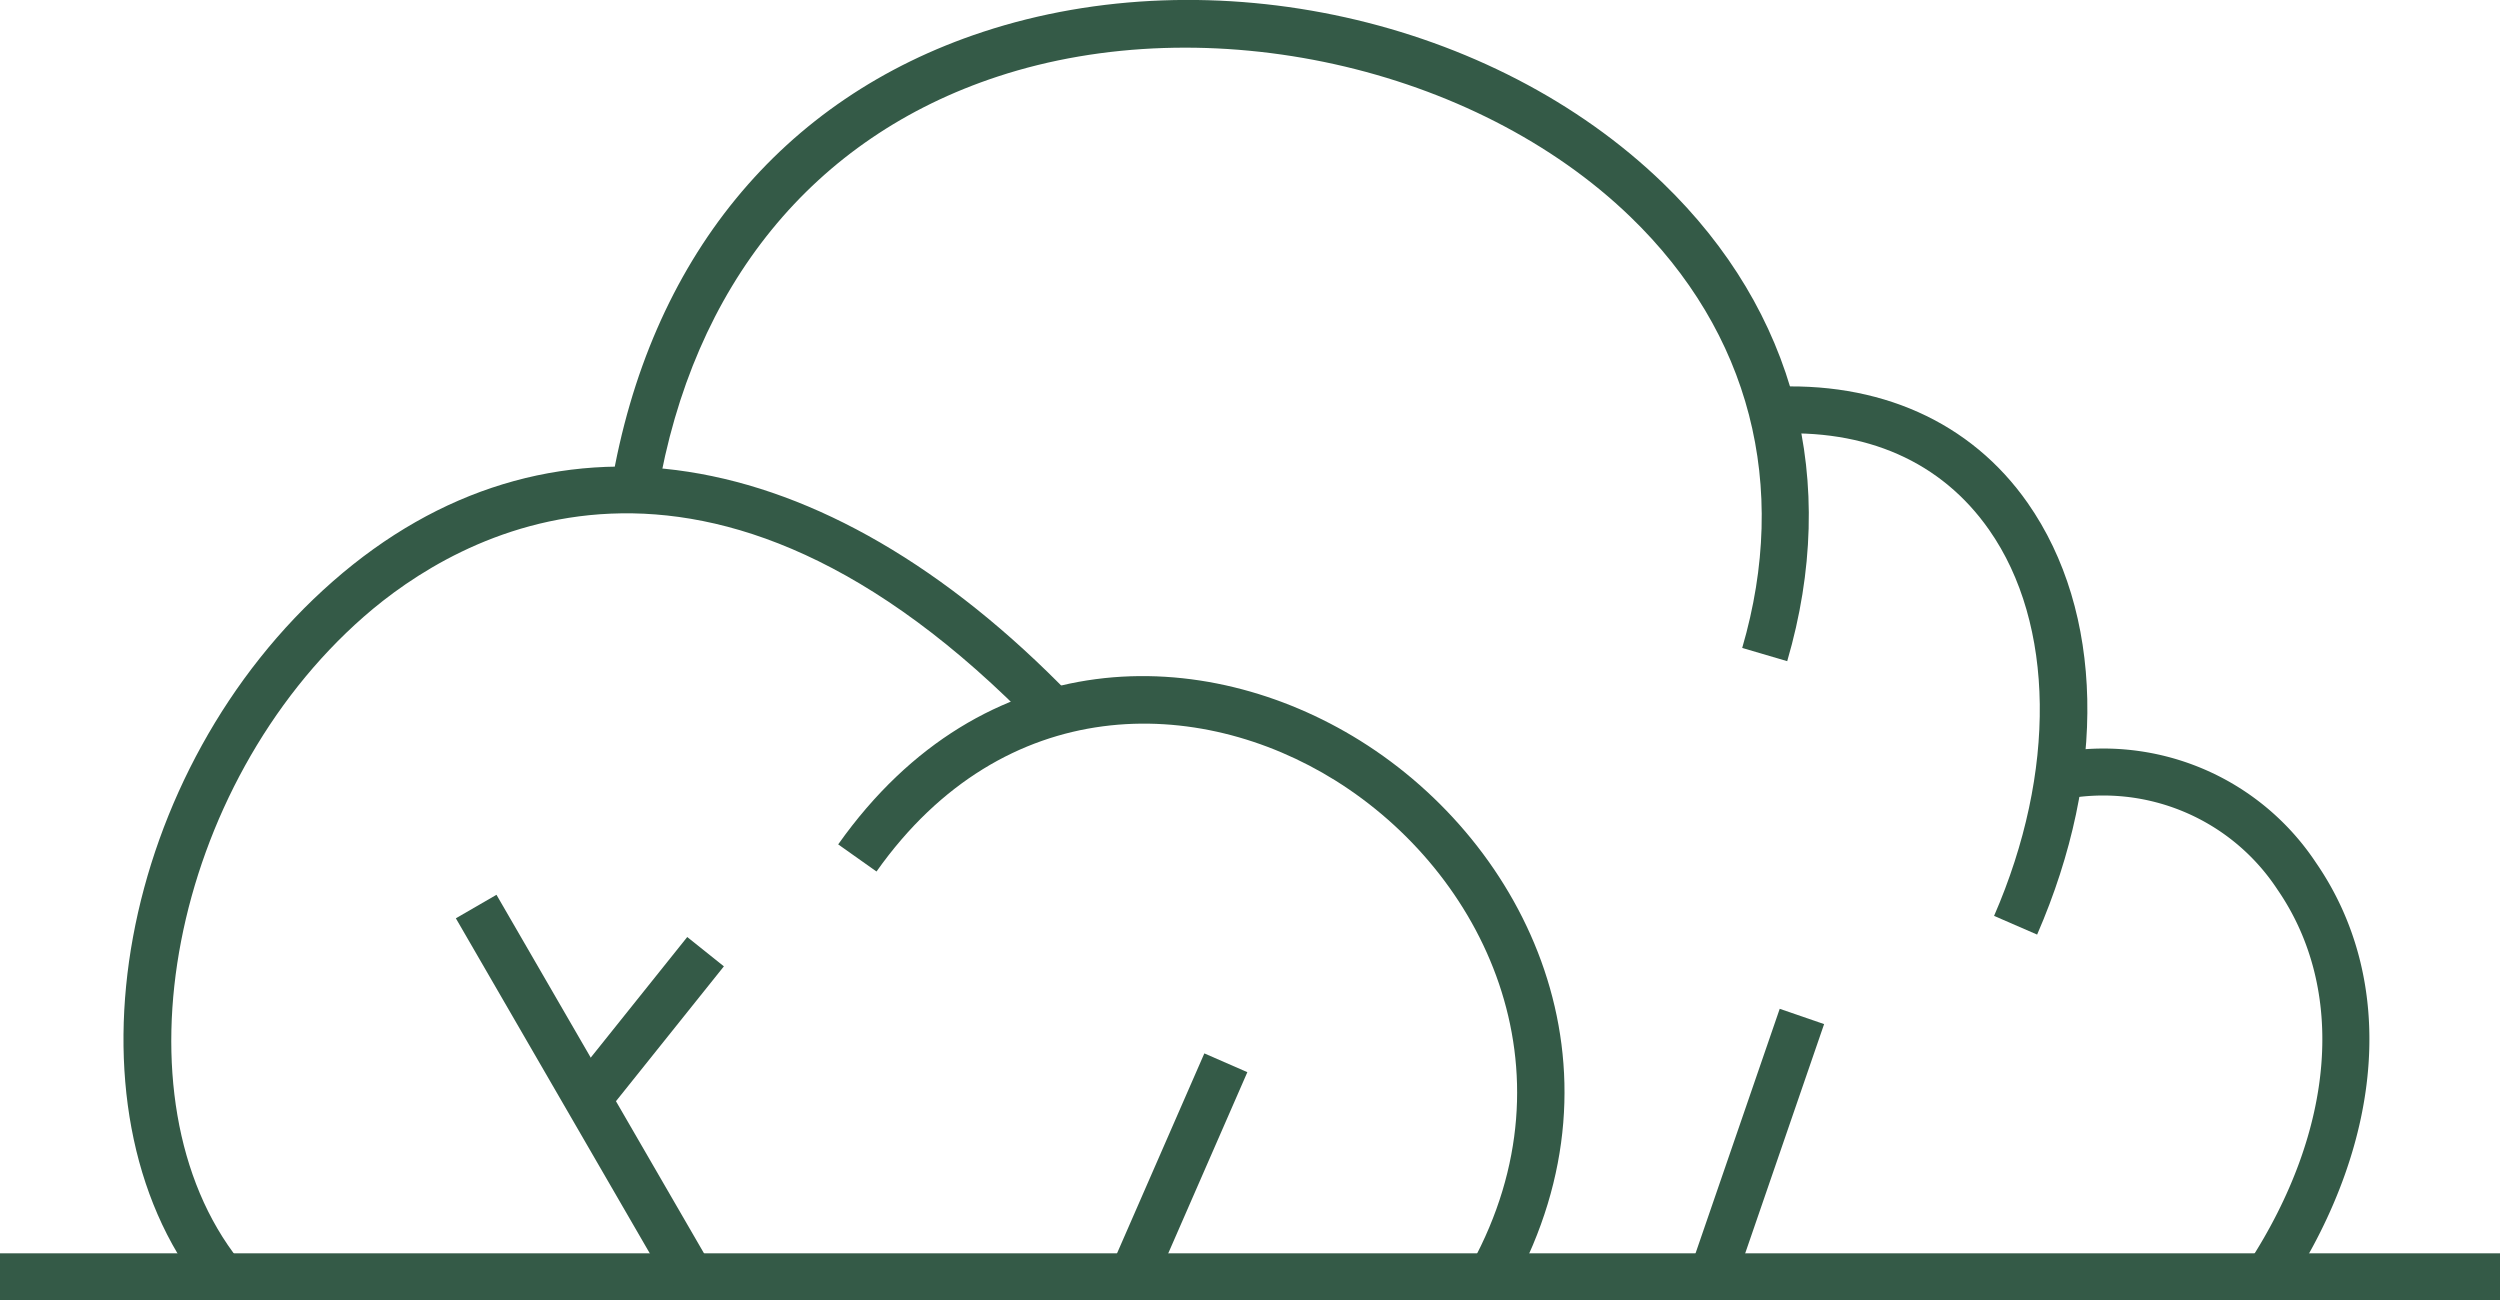
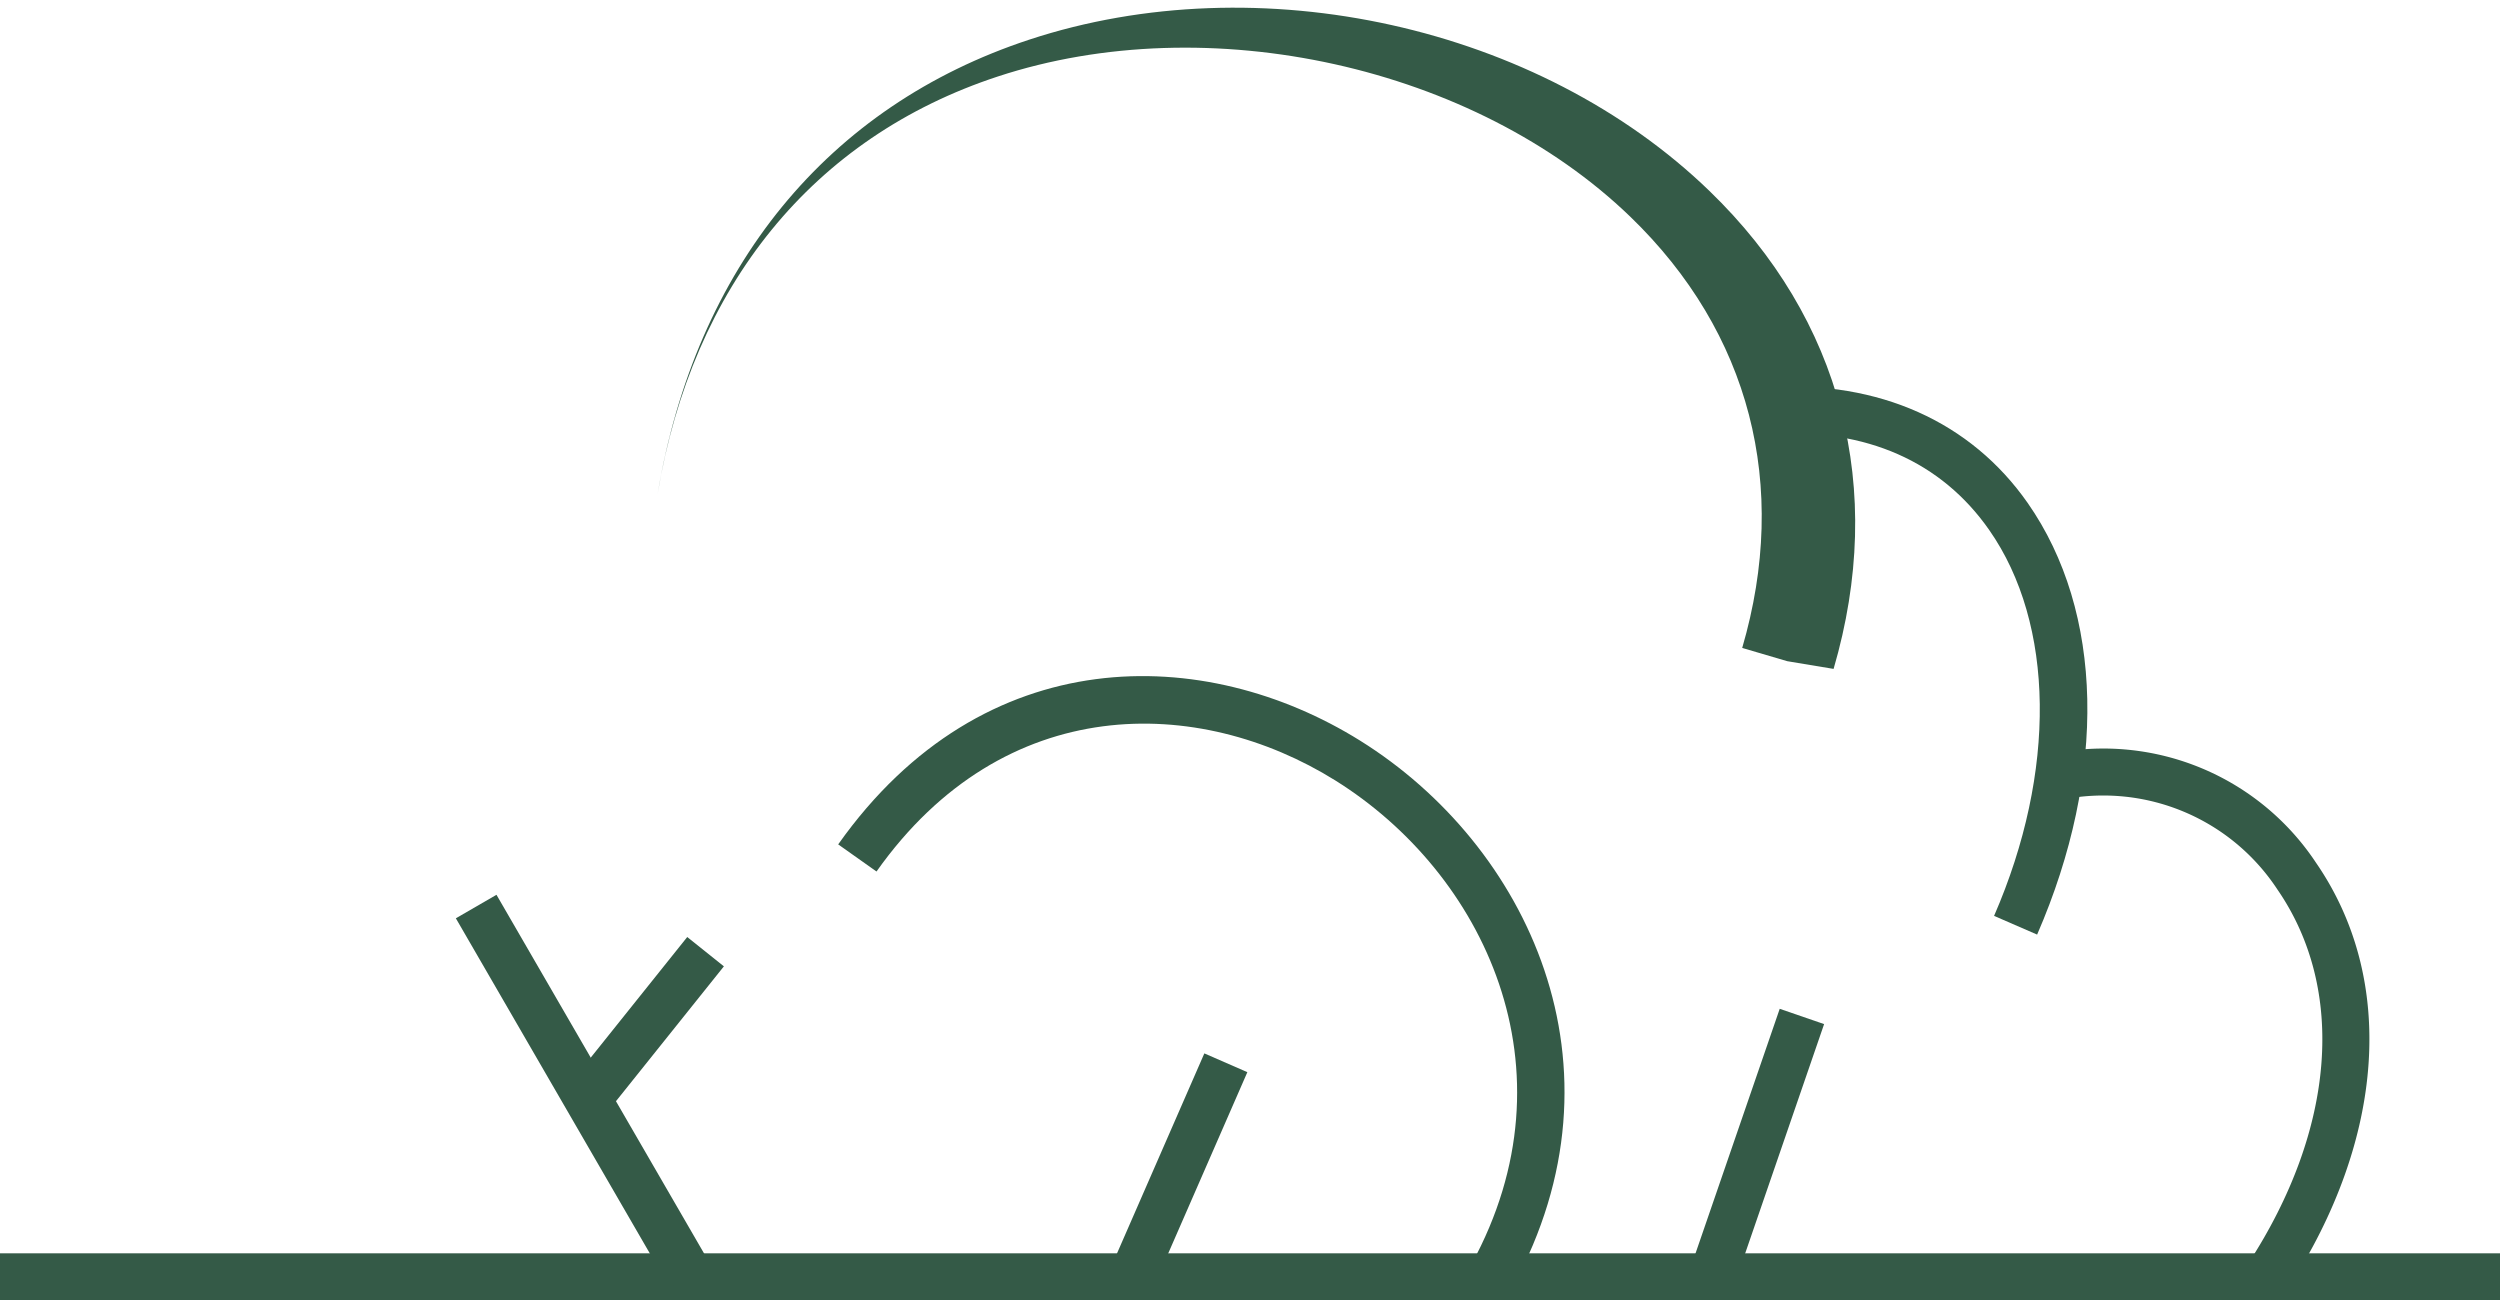
<svg xmlns="http://www.w3.org/2000/svg" width="150.947" height="78.509" viewBox="0 0 150.947 78.509">
  <defs>
    <clipPath id="clip-path">
      <rect id="Rechteck_157" data-name="Rechteck 157" width="150.947" height="78.509" transform="translate(0 0)" fill="#345a47" />
    </clipPath>
  </defs>
  <g id="Gruppe_141" data-name="Gruppe 141" transform="translate(0 0)">
    <rect id="Rechteck_152" data-name="Rechteck 152" width="150.947" height="2.835" transform="translate(0 75.674)" fill="#345a47" />
    <g id="Gruppe_140" data-name="Gruppe 140">
      <g id="Gruppe_139" data-name="Gruppe 139" clip-path="url(#clip-path)">
-         <path id="Pfad_115" data-name="Pfad 115" d="M12.229,77.88C3.443,66.8,7.2,46.4,20.1,35.1,32.947,23.84,49.609,26.421,64.669,42l-2.037,1.971c-20.016-20.7-35.1-11.608-40.661-6.74C10.337,47.42,6.683,66.32,14.451,76.119Z" fill="#345a47" />
        <path id="Pfad_116" data-name="Pfad 116" d="M91.341,77.678l-2.488-1.357c6.428-11.79.725-23.614-8.231-29.2-8.222-5.127-19.975-5.416-27.7,5.5l-2.313-1.638c8.793-12.42,22.164-12.094,31.515-6.263,10.084,6.29,16.489,19.631,9.219,32.963" fill="#345a47" />
-         <path id="Pfad_117" data-name="Pfad 117" d="M107.913,39.922l-2.721-.8c2.866-9.809.469-19.053-6.748-26.029C89.031,4,72.962.432,60.236,4.622c-11.127,3.663-18.418,12.613-20.53,25.2l-2.8-.468c2.3-13.679,10.265-23.419,22.44-27.428,13.886-4.572,30.774-.817,41.064,9.131,8.011,7.744,10.674,17.994,7.5,28.862" fill="#345a47" />
+         <path id="Pfad_117" data-name="Pfad 117" d="M107.913,39.922l-2.721-.8c2.866-9.809.469-19.053-6.748-26.029C89.031,4,72.962.432,60.236,4.622c-11.127,3.663-18.418,12.613-20.53,25.2c2.3-13.679,10.265-23.419,22.44-27.428,13.886-4.572,30.774-.817,41.064,9.131,8.011,7.744,10.674,17.994,7.5,28.862" fill="#345a47" />
        <path id="Pfad_118" data-name="Pfad 118" d="M123,56.43,120.4,55.3c3.784-8.7,3.671-17.628-.294-23.3-2.886-4.13-7.428-6.137-13.146-5.8l-.168-2.83c6.659-.388,12.207,2.092,15.638,7,4.594,6.574,4.807,16.314.57,26.057" fill="#345a47" />
        <path id="Pfad_119" data-name="Pfad 119" d="M138.13,77.822l-2.377-1.545c5.259-8.092,5.915-16.529,1.756-22.568A12.577,12.577,0,0,0,124.6,48.262l-.6-2.771A15.4,15.4,0,0,1,139.844,52.1c4.832,7.016,4.192,16.631-1.714,25.72" fill="#345a47" />
        <rect id="Rechteck_153" data-name="Rechteck 153" width="2.834" height="25.781" transform="translate(27.524 55.446) rotate(-30.063)" fill="#345a47" />
        <rect id="Rechteck_154" data-name="Rechteck 154" width="10.99" height="2.834" transform="translate(34.628 65.157) rotate(-51.331)" fill="#345a47" />
        <rect id="Rechteck_155" data-name="Rechteck 155" width="14.007" height="2.835" transform="matrix(0.4, -0.916, 0.916, 0.4, 67.114, 76.433)" fill="#345a47" />
        <rect id="Rechteck_156" data-name="Rechteck 156" width="16.58" height="2.835" transform="translate(102.06 76.588) rotate(-71.003)" fill="#345a47" />
      </g>
    </g>
  </g>
</svg>